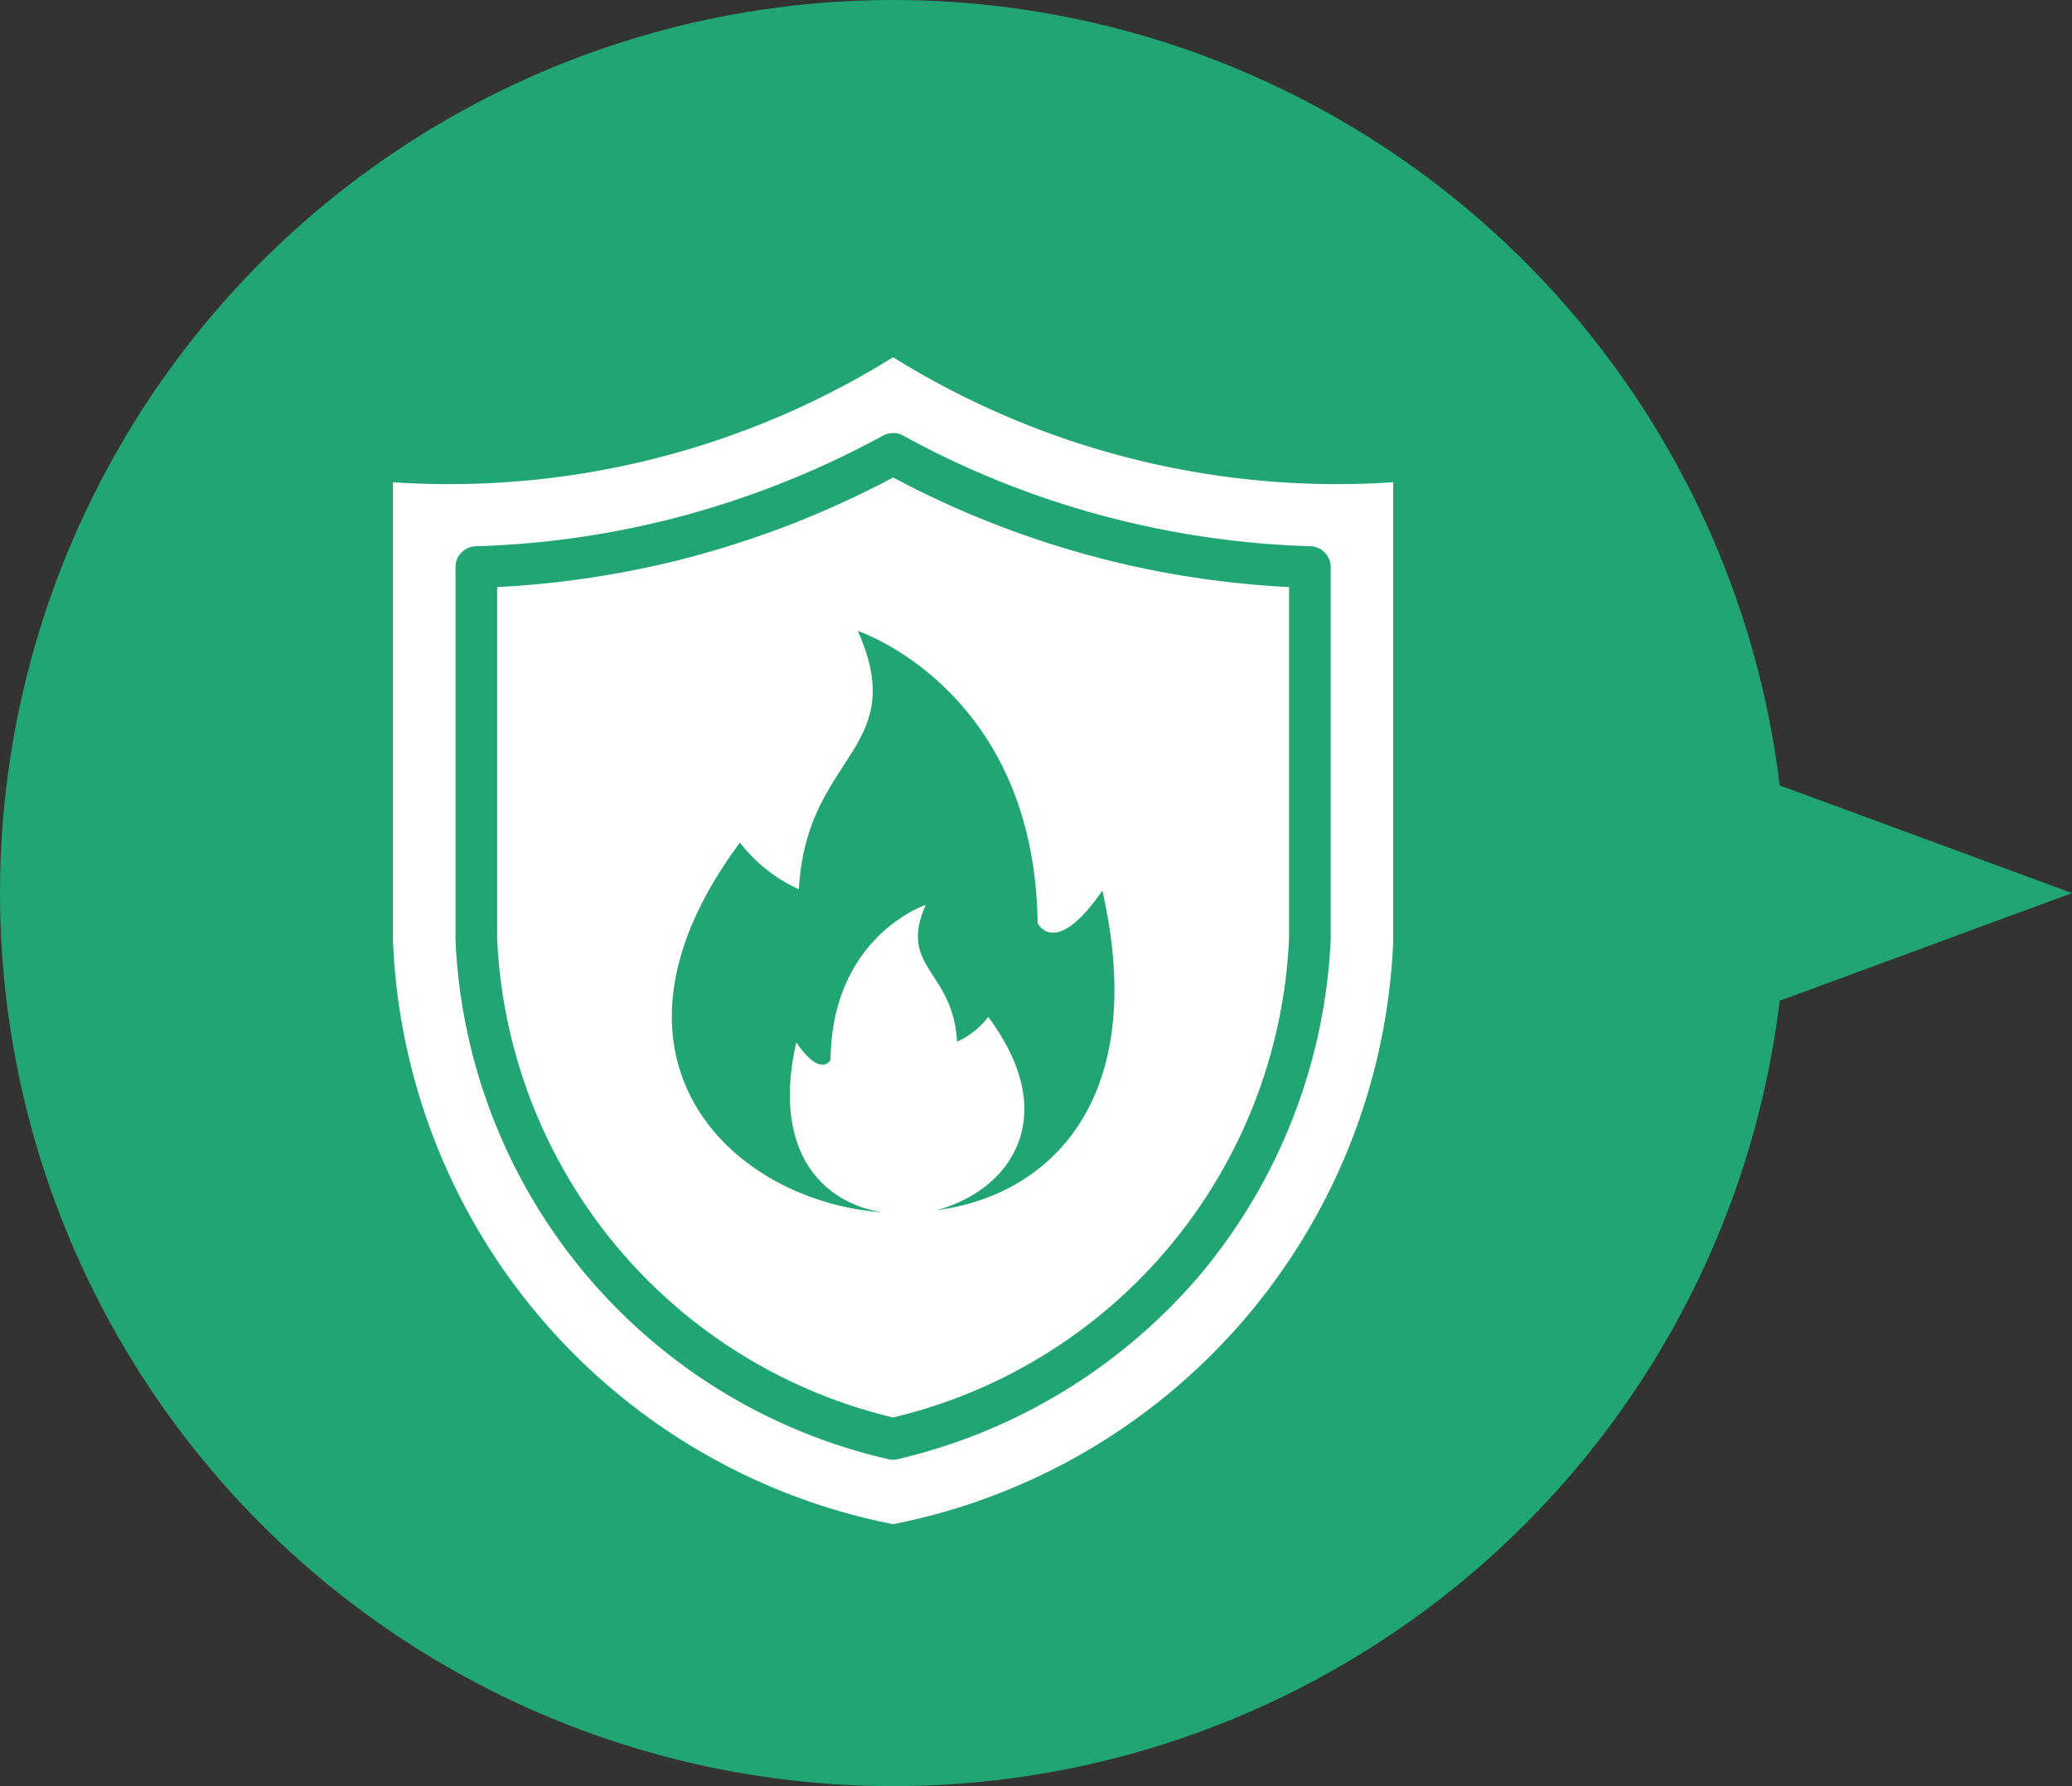
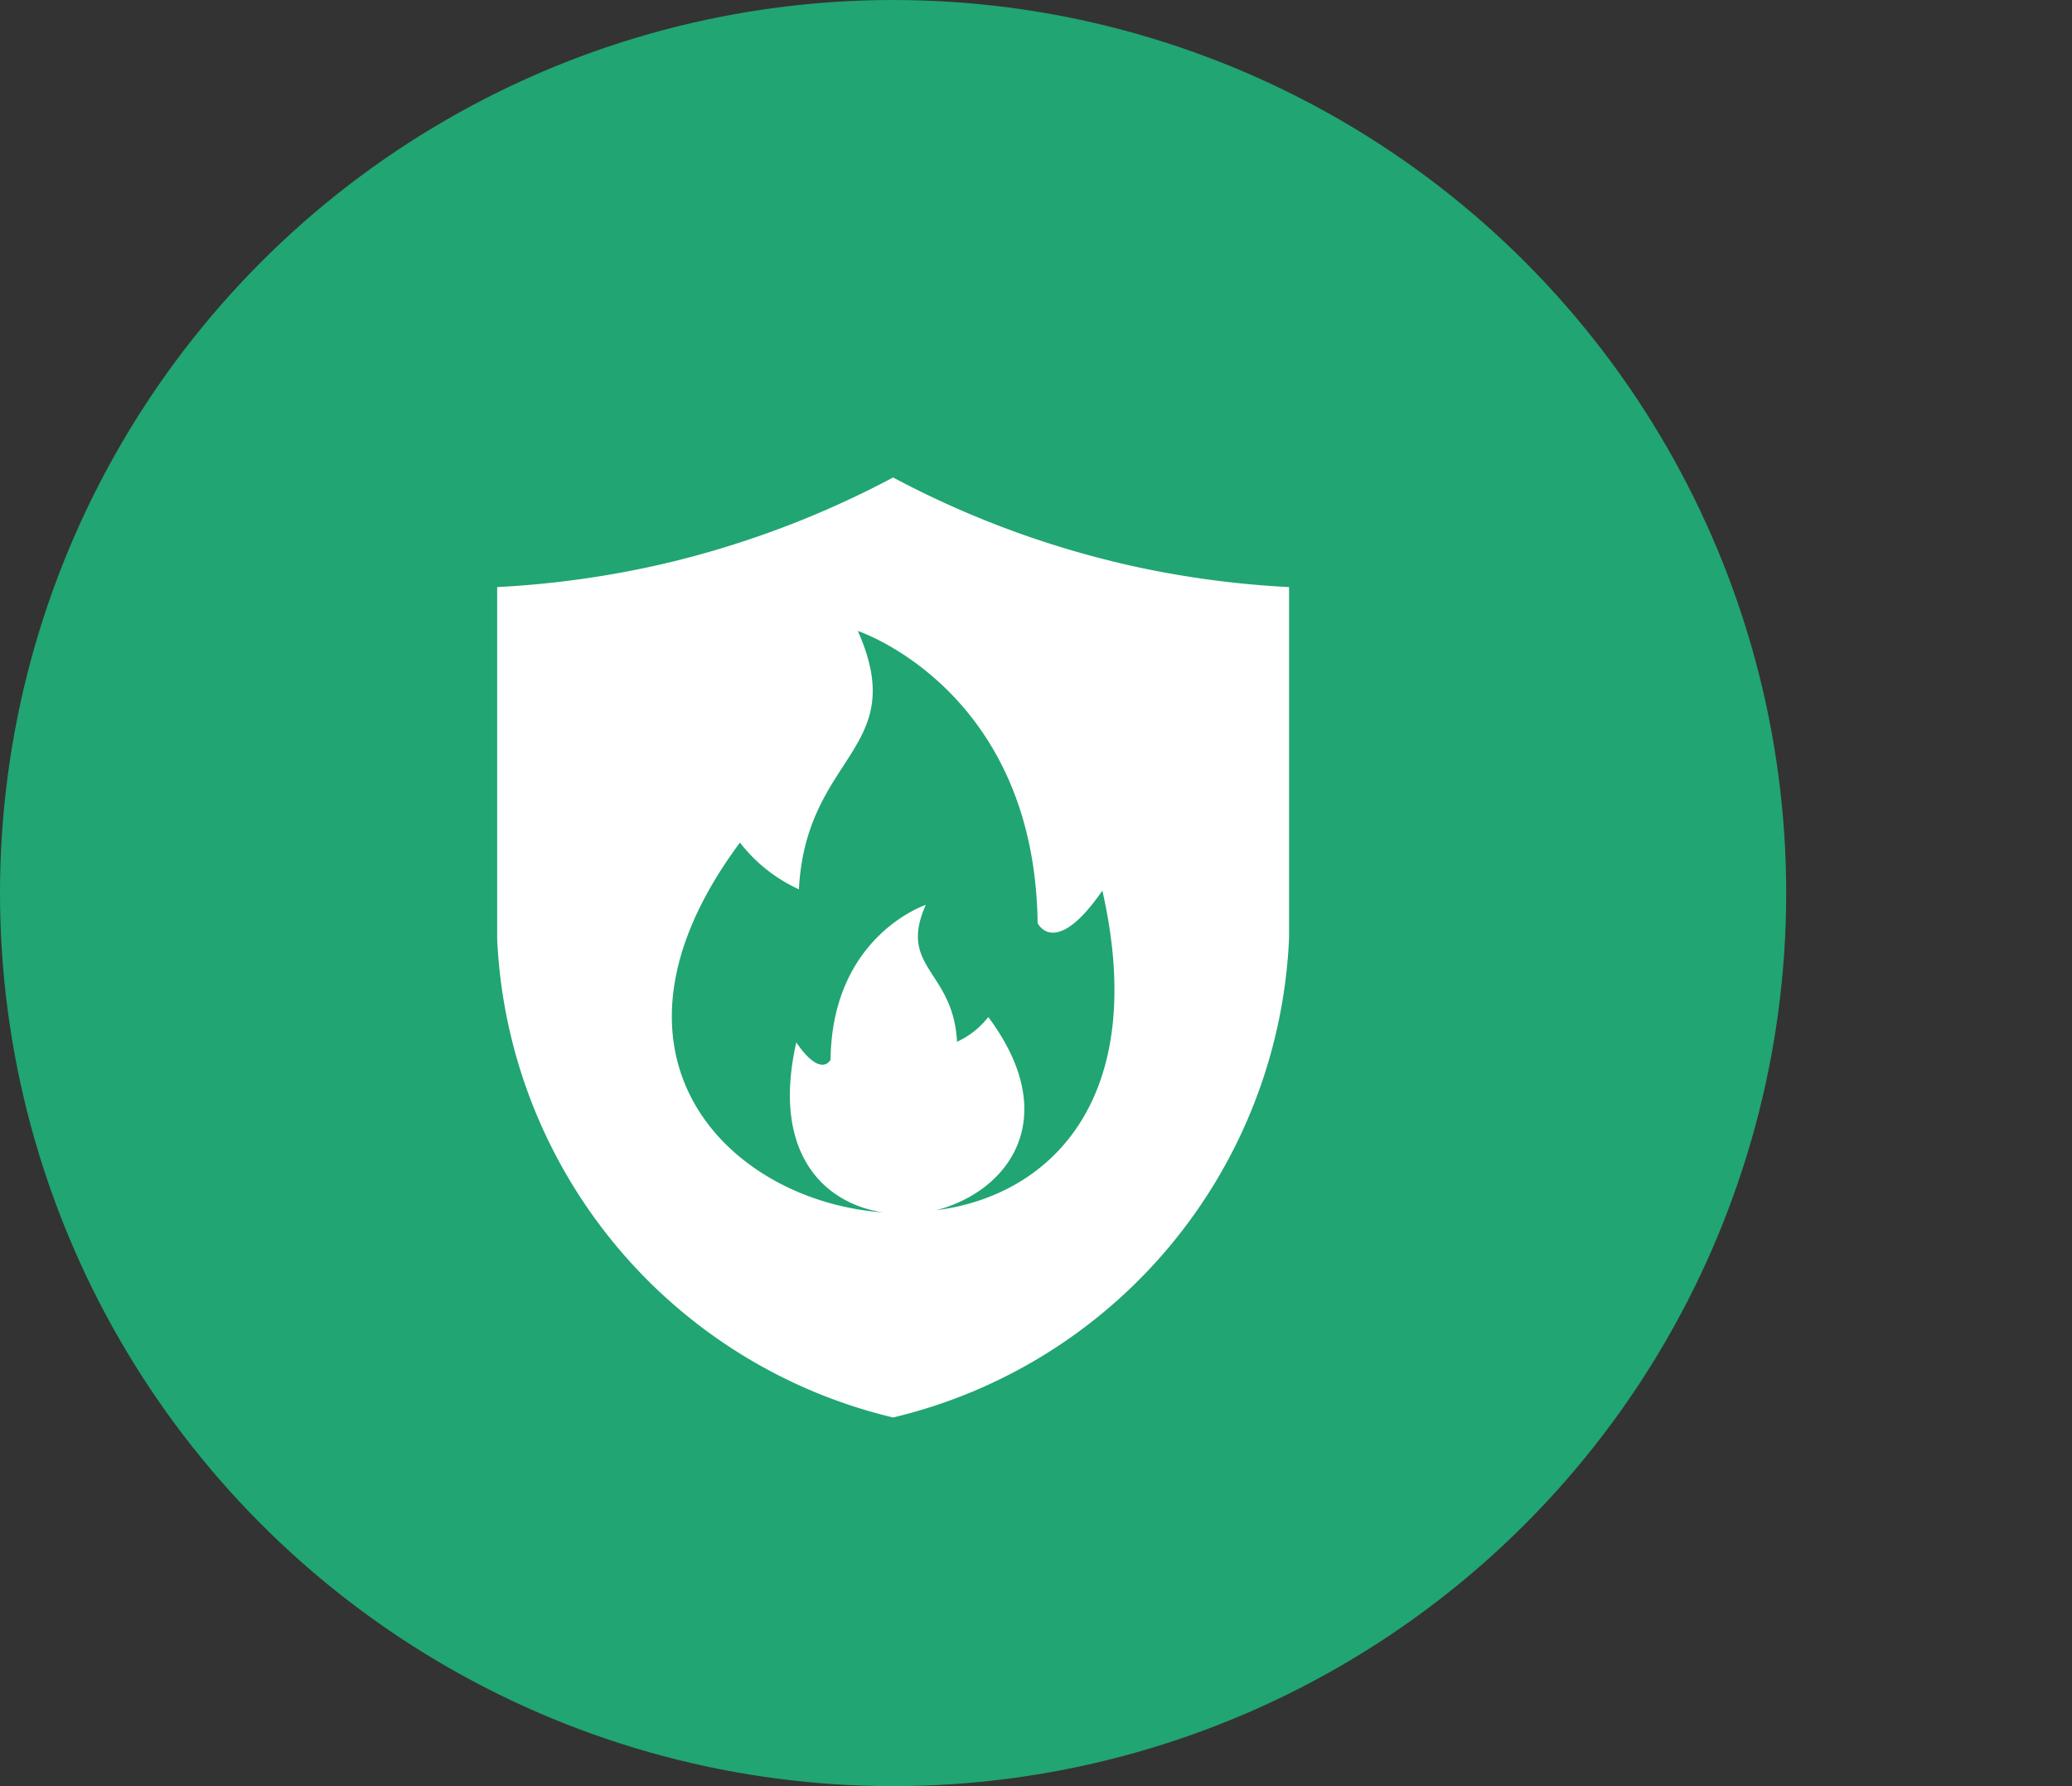
<svg xmlns="http://www.w3.org/2000/svg" width="92.8" height="80" viewBox="0 0 92.8 80">
  <rect x="0" y="0" width="92.8" height="80" fill="#333333" stroke="none" />
  <defs>
    <clipPath id="clip-path">
      <rect id="長方形_664" data-name="長方形 664" width="44.8" height="52.267" fill="#fff" />
    </clipPath>
  </defs>
  <g id="dc_feature_icon4" transform="translate(-125 -3735)">
    <circle id="楕円形_228" data-name="楕円形 228" cx="40" cy="40" r="40" transform="translate(125 3735)" fill="#21a572" />
-     <path id="多角形_16" data-name="多角形 16" d="M5.6,0l5.6,15.2H0Z" transform="translate(217.8 3769.4) rotate(90)" fill="#21a572" />
    <g id="グループ_26570" data-name="グループ 26570" transform="translate(142.6 3751)">
      <g id="グループ_26566" data-name="グループ 26566" clip-path="url(#clip-path)">
-         <path id="パス_29327" data-name="パス 29327" d="M33.6,4.667A37.622,37.622,0,0,1,22.4,0,37.622,37.622,0,0,1,11.2,4.667,37.608,37.608,0,0,1,0,5.6V26.133A27.778,27.778,0,0,0,22.4,52.267,27.778,27.778,0,0,0,44.8,26.133V5.6a37.608,37.608,0,0,1-11.2-.933M42,26.049a25.184,25.184,0,0,1-5.871,15.073,25.354,25.354,0,0,1-13.515,8.232.8.8,0,0,1-.215.028.568.568,0,0,1-.215-.028A24.973,24.973,0,0,1,2.8,26.087V9.4a.937.937,0,0,1,.905-.933,40.439,40.439,0,0,0,8.139-1.073A40.88,40.88,0,0,0,21.952,3.509a.952.952,0,0,1,.9,0A40.022,40.022,0,0,0,32.956,7.392a40.439,40.439,0,0,0,8.139,1.073A.937.937,0,0,1,42,9.4V26.049Z" fill="#fff" />
        <path id="パス_29328" data-name="パス 29328" d="M32.851,9.6h.009A42.334,42.334,0,0,1,22.733,5.771,42.582,42.582,0,0,1,12.607,9.6,42.767,42.767,0,0,1,5,10.68V26.435A23.109,23.109,0,0,0,22.733,47.873,23.105,23.105,0,0,0,40.467,26.4V10.68A42.748,42.748,0,0,1,32.851,9.6M24.666,38.59c3.206-.836,5.719-4.1,2.33-8.654a3.729,3.729,0,0,1-1.4,1.109c-.17-3.217-2.654-3.3-1.4-6.131,0,0-4.2,1.387-4.264,6.932,0,0-.41.862-1.535-.77-1.112,4.893,1.183,7.2,3.877,7.61-6.9-.5-13.494-7.025-6.4-16.562a7.02,7.02,0,0,0,2.64,2.093c.32-6.073,5.011-6.22,2.64-11.571,0,0,7.922,2.617,8.051,13.083,0,0,.772,1.628,2.9-1.454,2.114,9.307-2.3,13.656-7.436,14.315" transform="translate(-0.333 -0.385)" fill="#fff" />
      </g>
    </g>
  </g>
</svg>